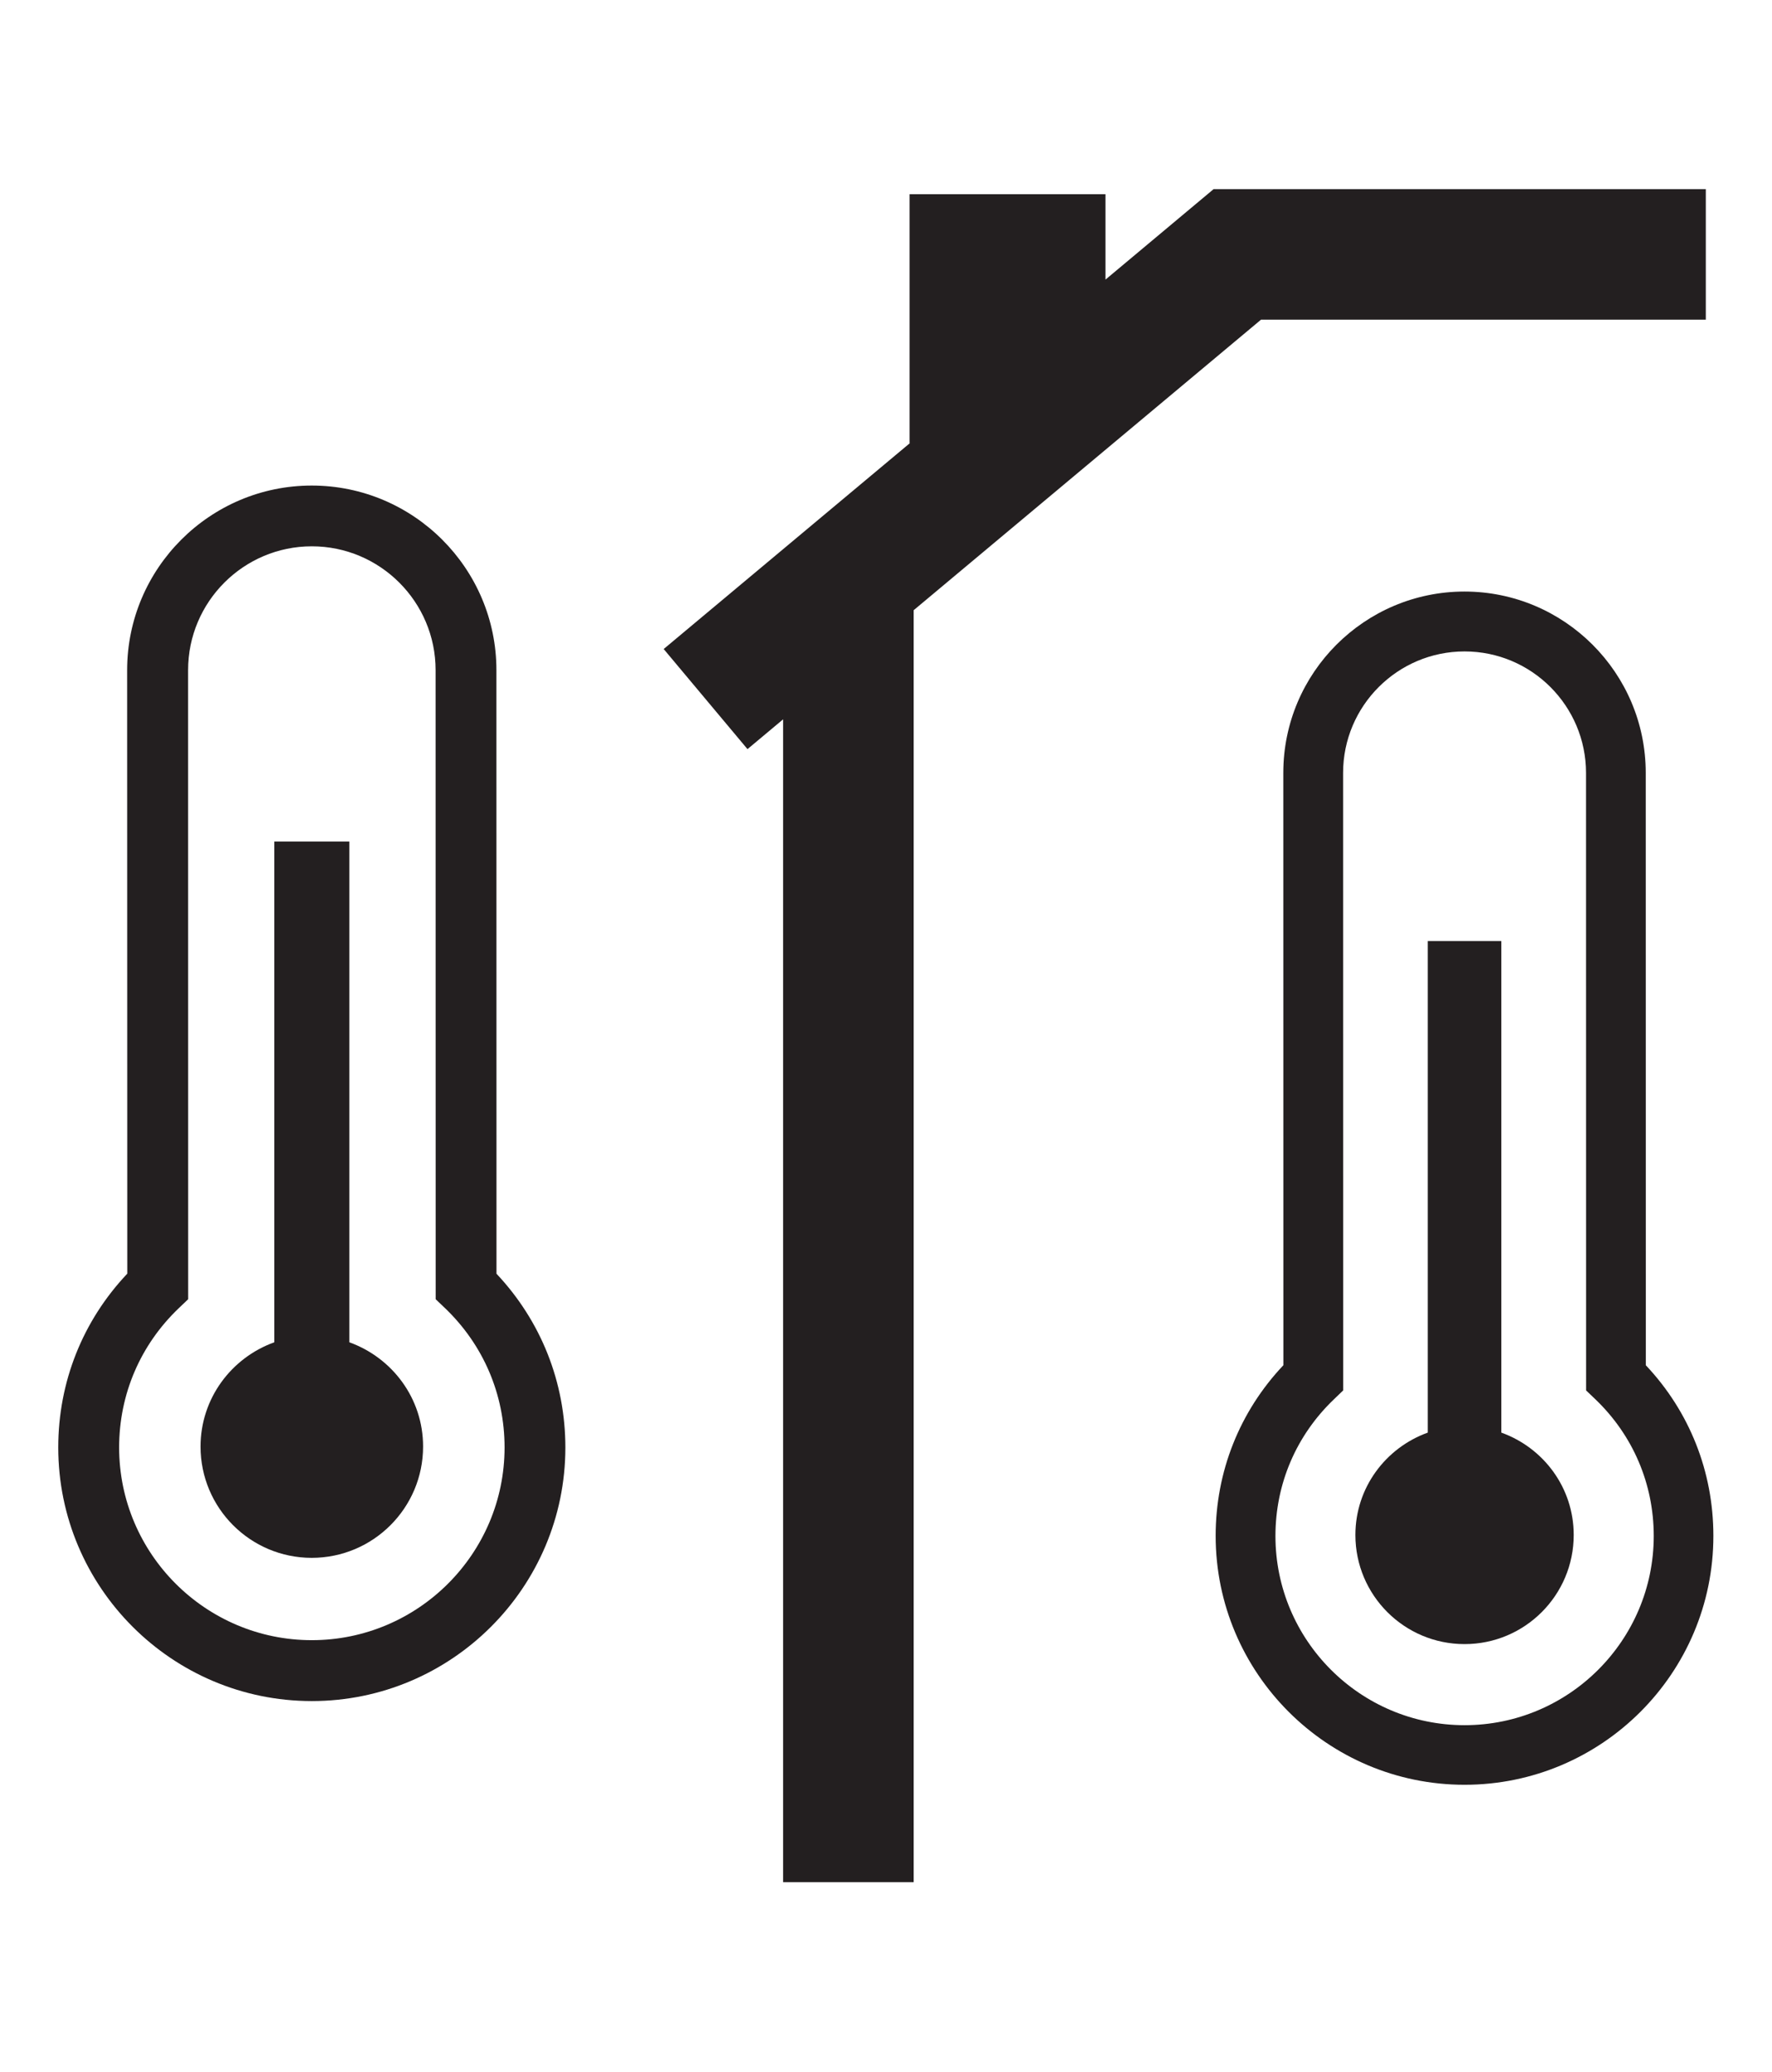
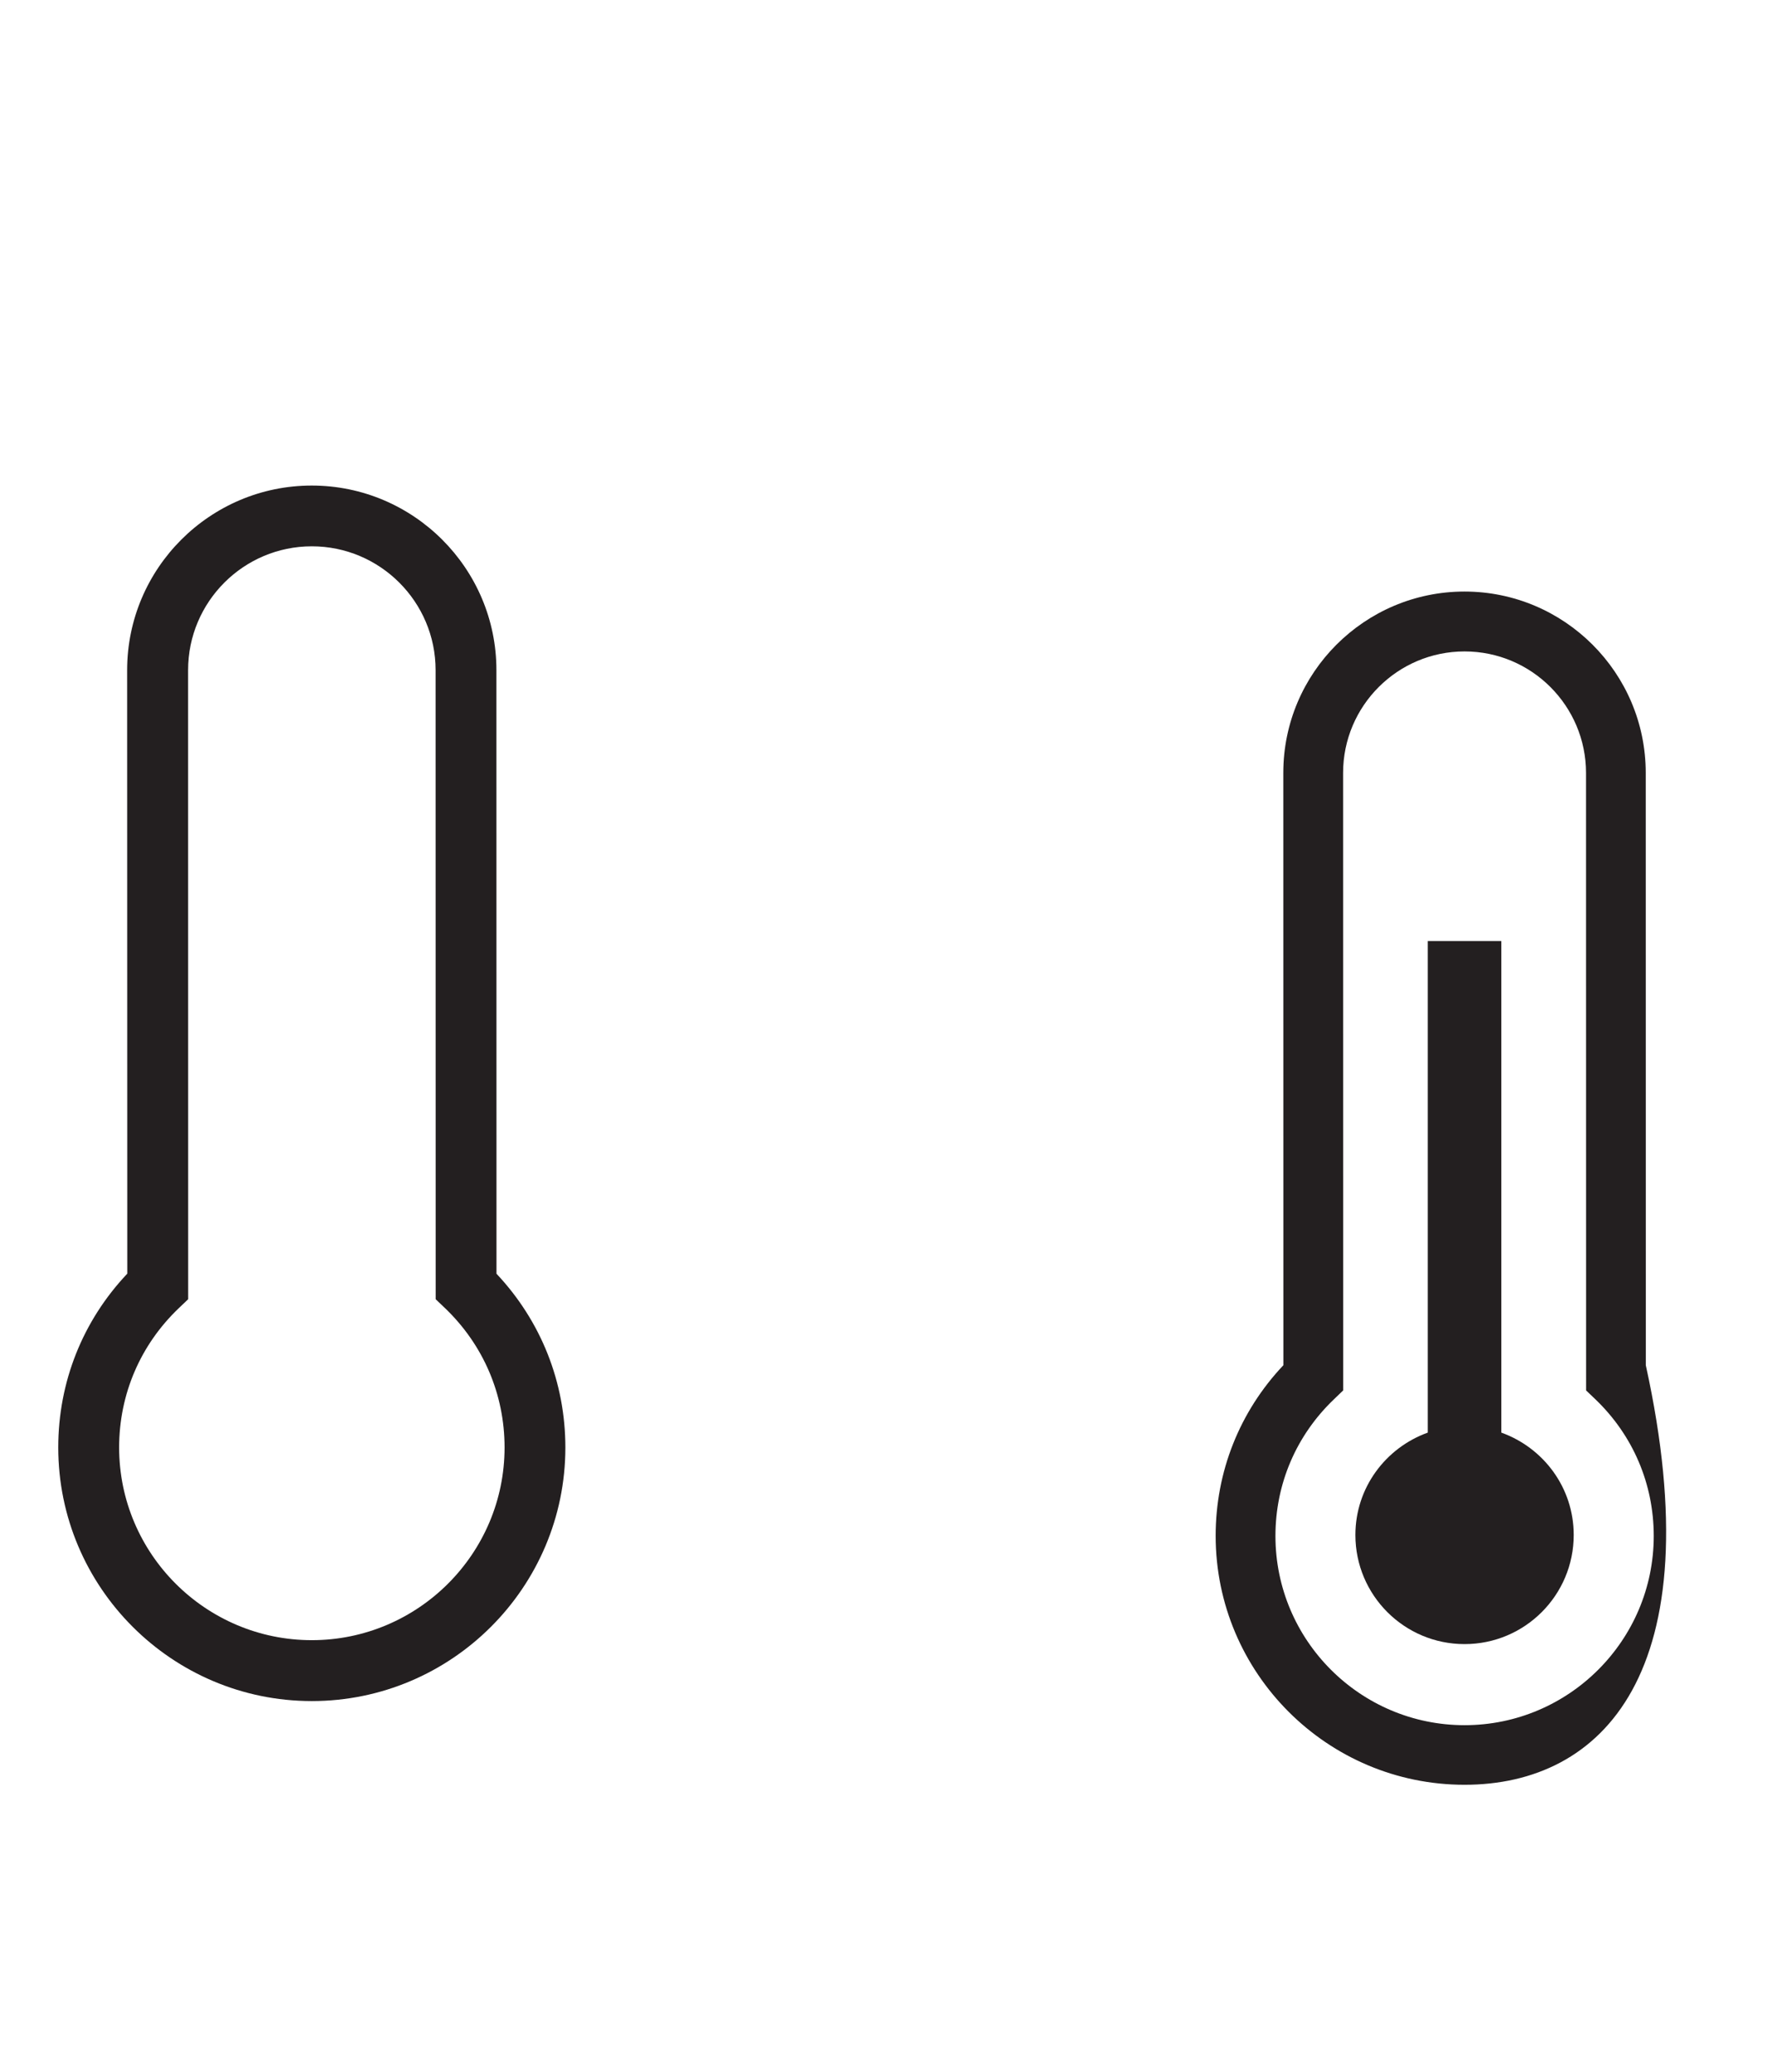
<svg xmlns="http://www.w3.org/2000/svg" version="1.1" id="Layer_1" x="0px" y="0px" width="24.334px" height="28.446px" viewBox="0 0 24.334 28.446" enable-background="new 0 0 24.334 28.446" xml:space="preserve">
  <g>
    <g>
      <g>
-         <path fill="#231F20" d="M20.112,24.499c-1.884,0-3.418-1.532-3.418-3.417c0-0.881,0.329-1.706,0.93-2.342l-0.001-8.132     c0-1.372,1.116-2.488,2.488-2.488c1.372,0,2.489,1.116,2.489,2.488l0.001,8.132c0.6,0.636,0.928,1.461,0.928,2.342     C23.53,22.967,21.997,24.499,20.112,24.499z M20.112,8.942c-0.92,0-1.668,0.748-1.668,1.668l0.001,8.476l-0.126,0.121     c-0.518,0.495-0.804,1.161-0.804,1.877c0,1.432,1.165,2.597,2.597,2.597c1.432,0,2.598-1.165,2.598-2.597     c0-0.715-0.285-1.382-0.802-1.877l-0.127-0.121l-0.001-8.476C21.78,9.689,21.032,8.942,20.112,8.942z" />
+         <path fill="#231F20" d="M20.112,24.499c-1.884,0-3.418-1.532-3.418-3.417c0-0.881,0.329-1.706,0.93-2.342l-0.001-8.132     c0-1.372,1.116-2.488,2.488-2.488c1.372,0,2.489,1.116,2.489,2.488l0.001,8.132C23.53,22.967,21.997,24.499,20.112,24.499z M20.112,8.942c-0.92,0-1.668,0.748-1.668,1.668l0.001,8.476l-0.126,0.121     c-0.518,0.495-0.804,1.161-0.804,1.877c0,1.432,1.165,2.597,2.597,2.597c1.432,0,2.598-1.165,2.598-2.597     c0-0.715-0.285-1.382-0.802-1.877l-0.127-0.121l-0.001-8.476C21.78,9.689,21.032,8.942,20.112,8.942z" />
        <path fill="#231F20" d="M20.617,19.665v-6.747h-1.01v6.747c-0.578,0.208-0.994,0.756-0.994,1.405     c0,0.827,0.671,1.498,1.499,1.498c0.828,0,1.499-0.671,1.499-1.498C21.611,20.421,21.196,19.873,20.617,19.665z" />
      </g>
    </g>
    <g>
-       <polygon fill="#231F20" points="16.666,2.596 15.181,3.838 15.181,2.666 12.491,2.666 12.491,6.082 12.496,6.082 9.114,8.909     10.265,10.283 10.754,9.874 10.754,25.836 12.547,25.836 12.547,8.376 17.317,4.388 23.425,4.388 23.425,2.596   " />
      <g>
        <path fill="#231F20" d="M4.282,23.35c-1.92,0-3.482-1.561-3.482-3.481c0-0.898,0.335-1.738,0.948-2.386L1.746,9.199     c0-1.397,1.137-2.534,2.535-2.534s2.536,1.137,2.536,2.534l0.001,8.285c0.611,0.649,0.946,1.489,0.946,2.386     C7.764,21.789,6.202,23.35,4.282,23.35z M4.282,7.499c-0.937,0-1.699,0.762-1.699,1.699l0.001,8.636l-0.129,0.123     c-0.528,0.504-0.819,1.183-0.819,1.912c0,1.458,1.187,2.645,2.646,2.645c1.459,0,2.647-1.187,2.647-2.645     c0-0.729-0.291-1.408-0.817-1.912l-0.129-0.123L5.982,9.199C5.982,8.261,5.219,7.499,4.282,7.499z" />
-         <path fill="#231F20" d="M4.797,18.425v-6.874H3.767v6.874c-0.589,0.212-1.013,0.77-1.013,1.432c0,0.843,0.684,1.527,1.527,1.527     S5.81,20.7,5.81,19.856C5.81,19.194,5.386,18.637,4.797,18.425z" />
      </g>
    </g>
  </g>
</svg>